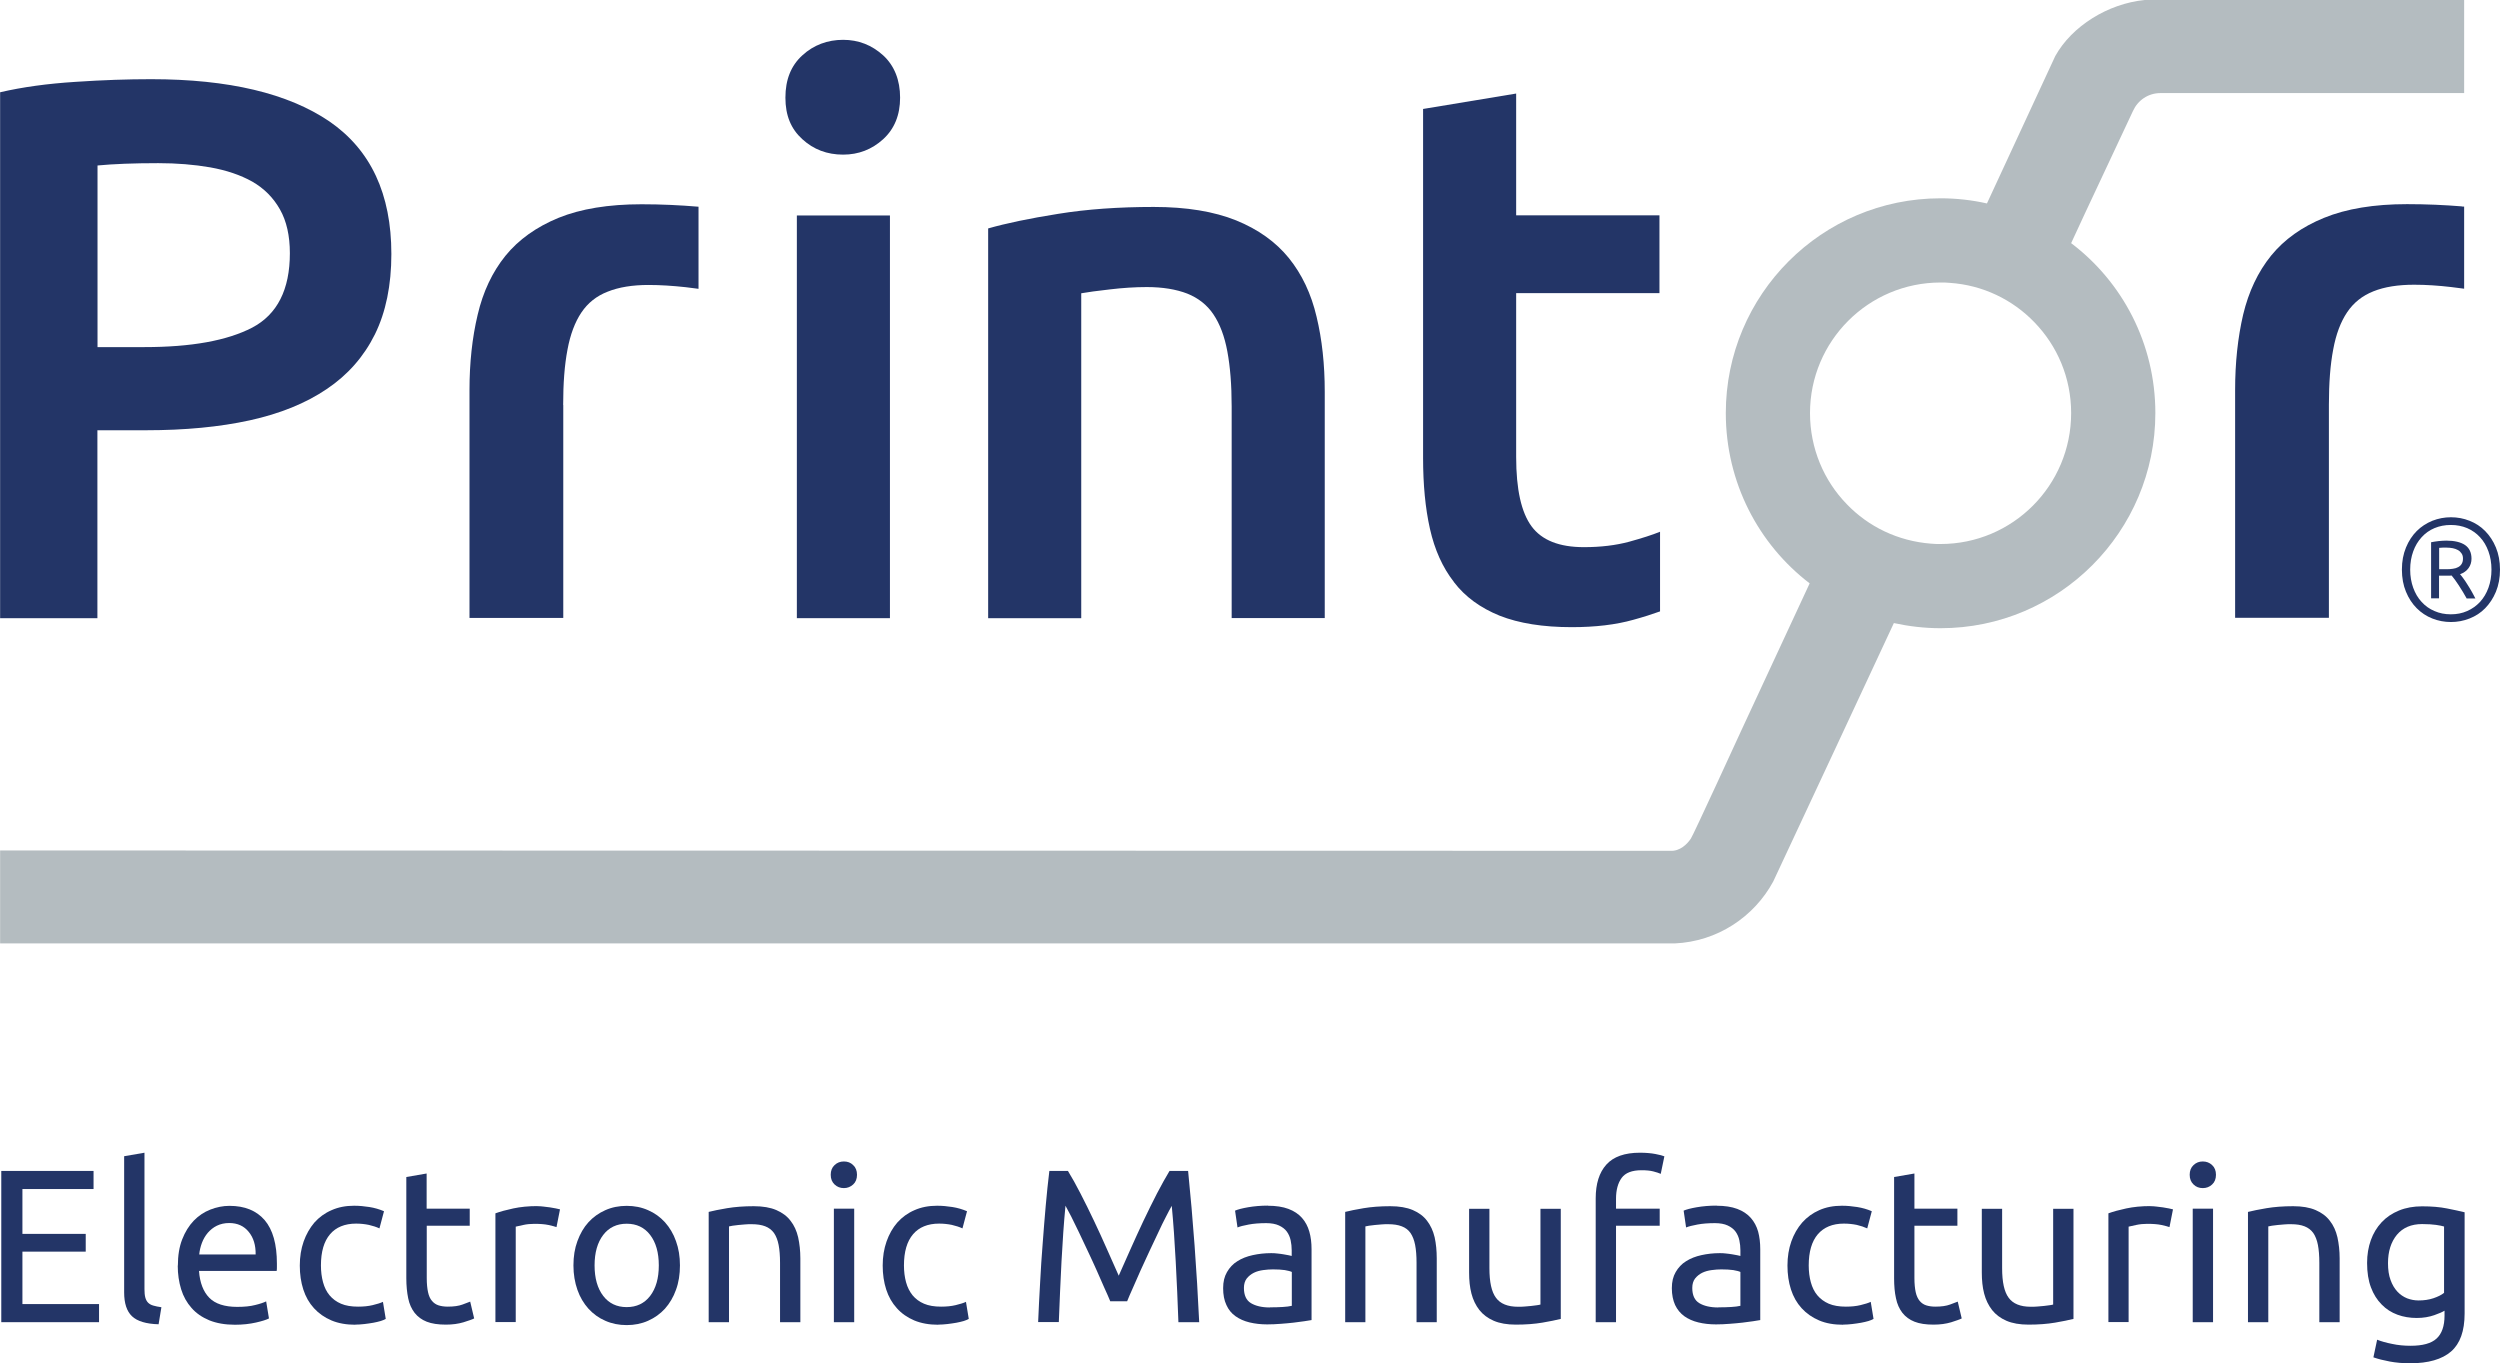
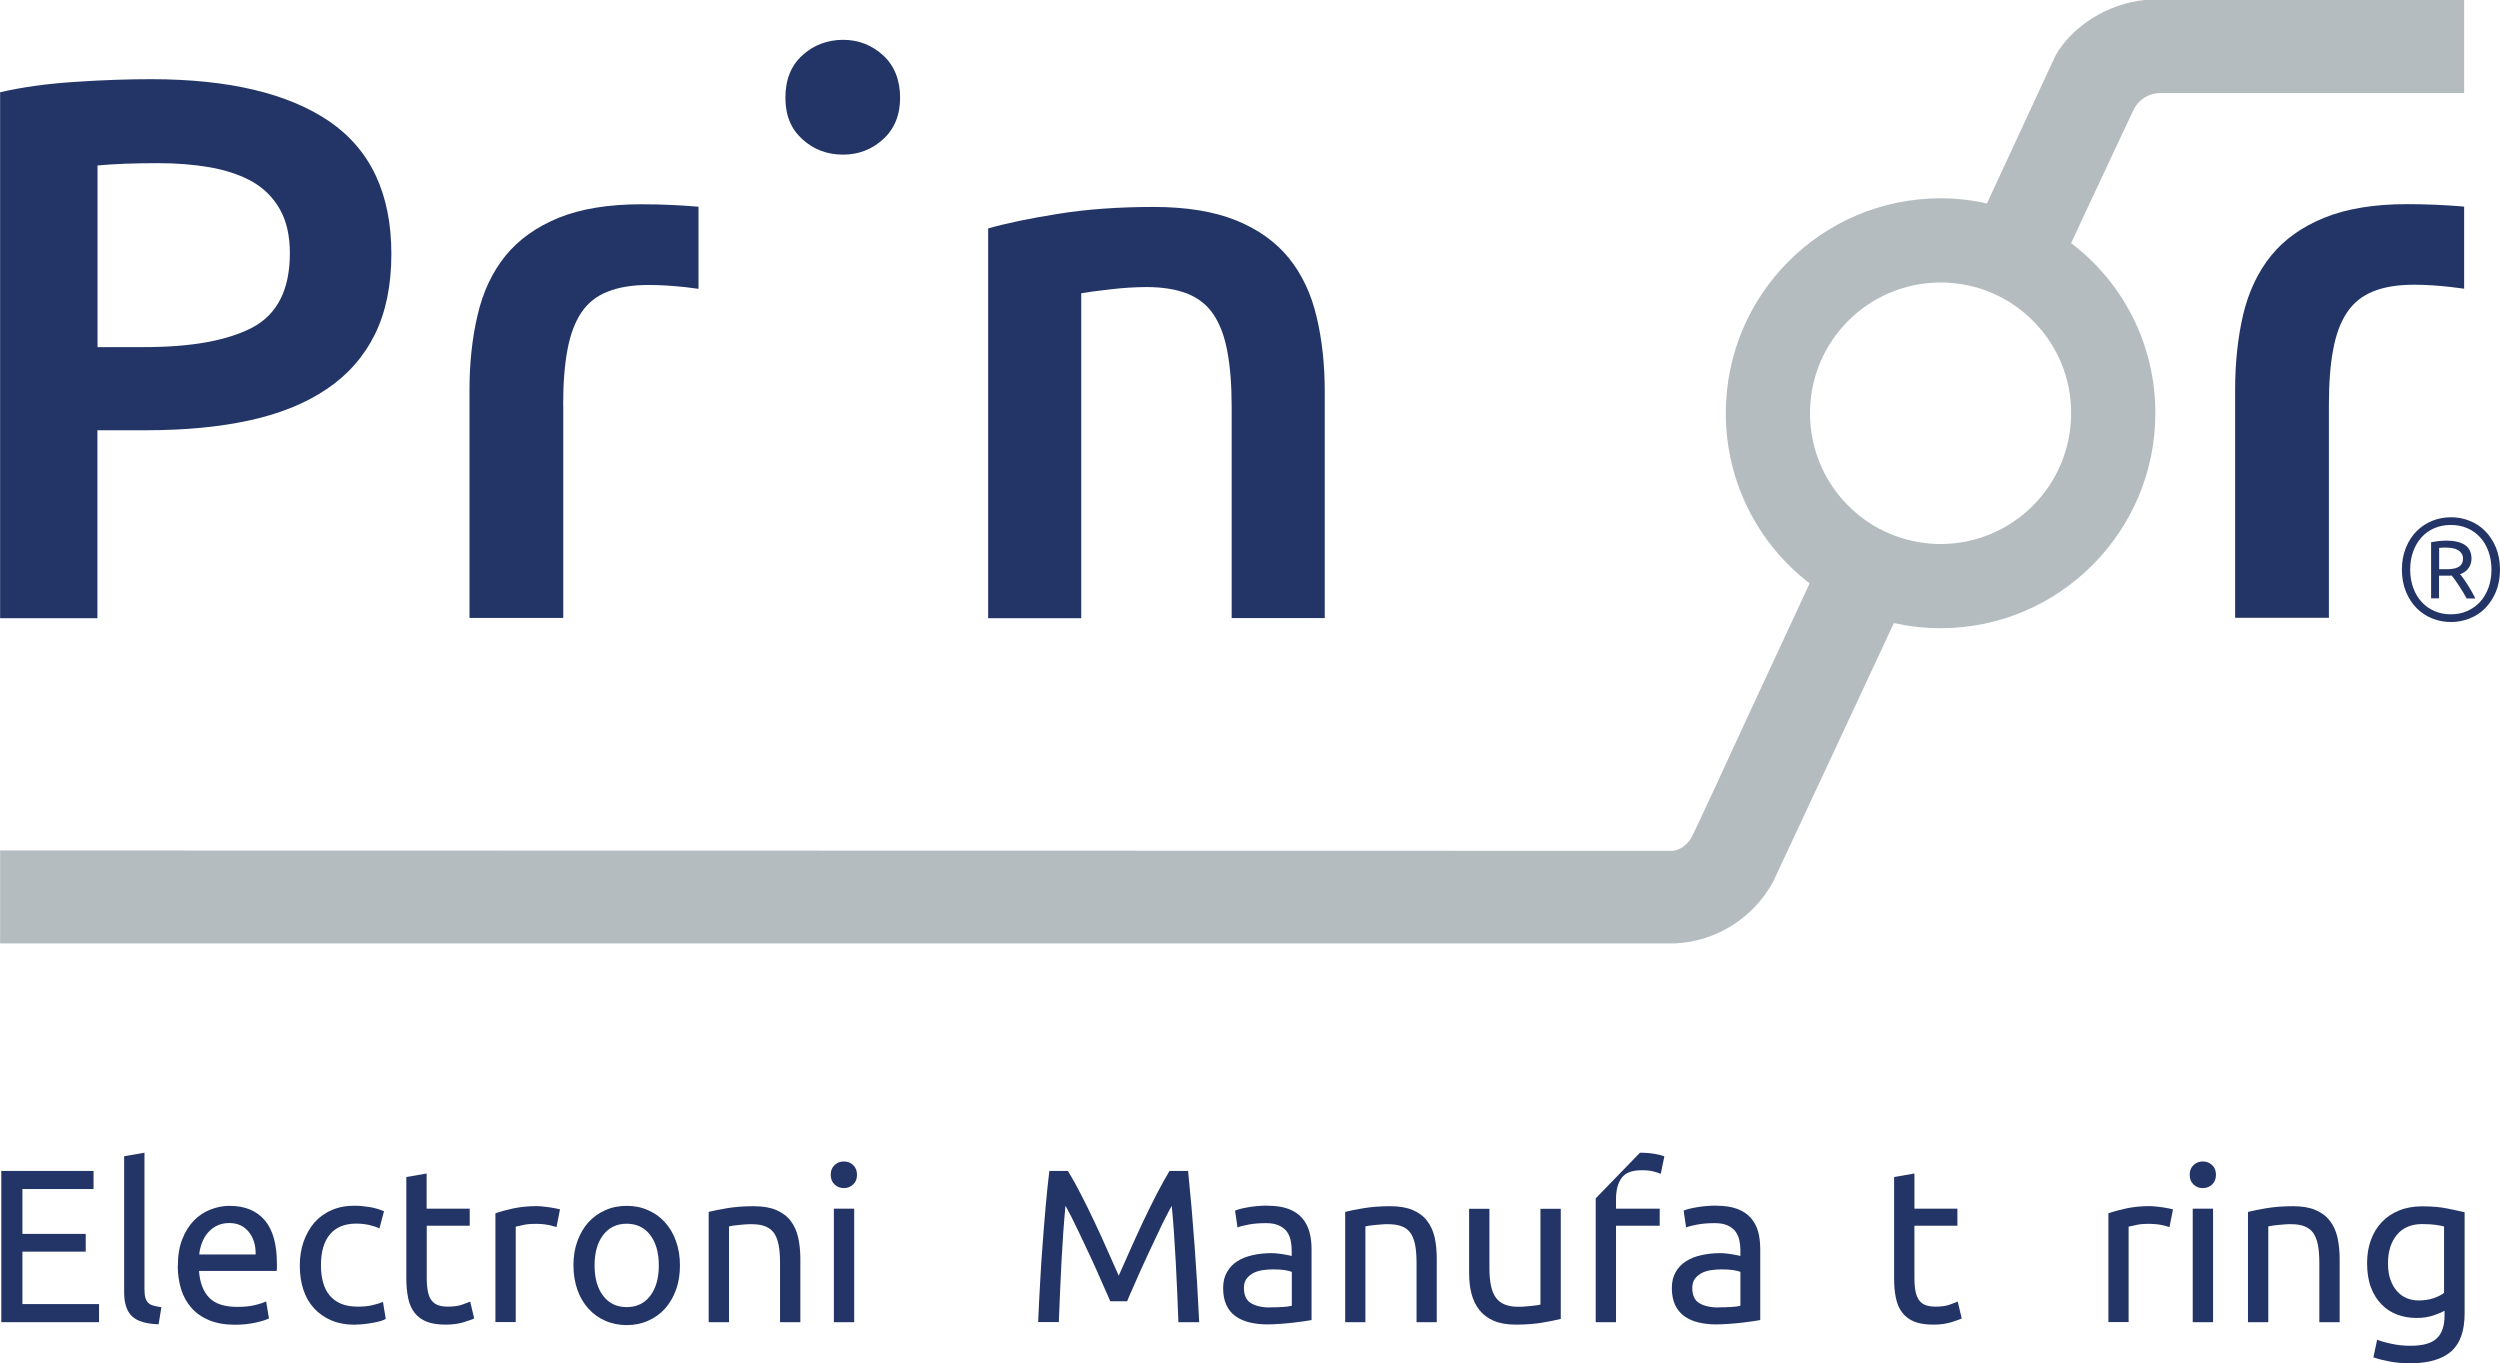
<svg xmlns="http://www.w3.org/2000/svg" id="Warstwa_2" viewBox="0 0 214.06 116.72">
  <g id="Warstwa_1-2">
    <g>
      <path d="M72.19,13.24c1.32,0,2.46-.44,3.43-1.32,.96-.88,1.45-2.06,1.45-3.56s-.49-2.74-1.45-3.62c-.97-.88-2.11-1.33-3.43-1.33s-2.53,.44-3.49,1.33c-.97,.88-1.45,2.08-1.45,3.62s.48,2.68,1.45,3.56c.96,.88,2.12,1.32,3.49,1.32" fill="#233567" />
-       <rect x="68.23" y="18.45" width="7.97" height="34.48" fill="#233567" />
      <path d="M210.78,17.67c-1.48-.12-3.03-.19-4.68-.19-2.82,0-5.19,.39-7.1,1.17-1.89,.77-3.41,1.85-4.54,3.24-1.13,1.4-1.92,3.08-2.39,5.04-.46,1.97-.69,4.13-.69,6.47v19.5h8.03v-18.24c0-1.86,.12-3.44,.37-4.74,.24-1.31,.64-2.36,1.19-3.18,.55-.82,1.3-1.42,2.26-1.8,.95-.38,2.11-.56,3.48-.56,1.01,0,2.08,.07,3.18,.2,.42,.05,.76,.09,1.1,.14v-7.03c-.07,0-.15,0-.21-.01" fill="#233567" />
-       <path d="M124.49,49.84c.96,1.26,2.27,2.21,3.92,2.88,1.65,.65,3.7,.98,6.17,.98,2.02,0,3.78-.21,5.27-.63,.88-.24,1.62-.48,2.29-.72v-6.82c-.66,.27-1.54,.55-2.66,.86-1.12,.3-2.4,.46-3.86,.46-2.11,0-3.6-.59-4.48-1.78-.88-1.19-1.32-3.17-1.32-5.94v-14.03h12.27v-6.66h-12.27V8.01l-7.97,1.32v29.87c0,2.29,.19,4.31,.59,6.09,.4,1.78,1.08,3.3,2.05,4.54" fill="#233567" />
      <path d="M8.34,36.84h4.15c3.34,0,6.3-.28,8.9-.85,2.59-.57,4.79-1.46,6.59-2.68,1.8-1.21,3.17-2.77,4.12-4.68,.94-1.91,1.41-4.21,1.41-6.88,0-5.15-1.77-8.92-5.3-11.35-3.54-2.41-8.63-3.62-15.27-3.62-1.98,0-4.15,.07-6.5,.23-2.35,.15-4.5,.44-6.43,.89V52.93H8.34v-16.09Zm0-22.67c1.36-.13,3.1-.2,5.21-.2,1.58,0,3.07,.12,4.45,.36,1.39,.25,2.58,.65,3.6,1.22,1.01,.58,1.8,1.37,2.37,2.38,.57,1,.85,2.27,.85,3.75,0,3.12-1.08,5.24-3.22,6.37-2.16,1.12-5.23,1.67-9.23,1.67h-4.02V14.17Z" fill="#233567" />
      <path d="M92.59,25.11c.53-.09,1.34-.21,2.44-.33,1.09-.13,2.15-.2,3.16-.2,1.36,0,2.51,.19,3.47,.56,.94,.38,1.69,.96,2.24,1.78,.55,.82,.95,1.87,1.19,3.17,.24,1.29,.37,2.86,.37,4.71v18.12h7.97v-19.38c0-2.33-.23-4.47-.7-6.42-.46-1.96-1.25-3.63-2.37-5.02-1.13-1.39-2.63-2.46-4.52-3.23-1.89-.76-4.24-1.15-7.05-1.15-2.99,0-5.72,.19-8.18,.59-2.46,.39-4.46,.81-6,1.25V52.93h7.97V25.11Z" fill="#233567" />
      <path d="M48.22,34.69c0-1.87,.12-3.44,.37-4.75,.24-1.3,.64-2.36,1.19-3.18,.55-.82,1.3-1.42,2.26-1.79,.95-.38,2.11-.57,3.49-.57,1.01,0,2.08,.07,3.18,.19,.41,.06,.77,.1,1.1,.14v-7.03c-1.55-.13-3.17-.21-4.88-.21-2.83,0-5.2,.39-7.1,1.16-1.9,.78-3.42,1.86-4.55,3.25-1.13,1.4-1.92,3.08-2.38,5.05-.47,1.97-.7,4.12-.7,6.46v19.5h8.03v-18.24Z" fill="#233567" />
      <path d="M183.64,0c-3.15,.31-6.24,2.24-7.66,4.8l-5.85,12.62c-1.29-.29-2.61-.44-3.97-.44-10.17,0-18.39,8.25-18.39,18.39,0,5.95,2.81,11.24,7.18,14.58l-5.85,12.59s-4.16,9.07-4.32,9.26c-.31,.47-.93,1.1-1.77,1.05l-143-.03v7.96H143.39c3.65-.16,6.8-2.27,8.44-5.3,.16-.31,10.33-22.13,10.33-22.13,1.29,.28,2.62,.44,4,.44,10.14,0,18.39-8.26,18.39-18.42,0-5.96-2.84-11.25-7.21-14.55l1.2-2.59,4.09-8.72c.41-.91,1.29-1.54,2.36-1.54h26V0h-27.35Zm-17.48,46.58c-.29,0-.56,0-.82-.03-2.83-.22-5.36-1.45-7.21-3.38-1.96-2.01-3.15-4.78-3.15-7.8,0-6.17,5.01-11.18,11.18-11.18,.28,0,.54,0,.79,.03,2.84,.19,5.39,1.45,7.24,3.37,1.96,2.02,3.15,4.75,3.15,7.78,0,6.2-5.01,11.21-11.18,11.21" fill="#b4bcc0" />
      <polygon points=".11 113.21 .11 100.26 8.01 100.26 8.01 101.81 1.92 101.81 1.92 105.65 7.34 105.65 7.34 107.17 1.92 107.17 1.92 111.66 8.48 111.66 8.48 113.21 .11 113.21" fill="#233567" />
      <path d="M13.58,113.39c-1.07-.03-1.83-.26-2.28-.69s-.67-1.11-.67-2.04v-11.66l1.74-.3v11.68c0,.29,.02,.52,.07,.71,.05,.19,.13,.34,.24,.45,.11,.11,.26,.2,.45,.25,.19,.06,.42,.1,.69,.14l-.24,1.46Z" fill="#233567" />
      <path d="M15.23,108.37c0-.86,.12-1.61,.37-2.25,.25-.64,.58-1.17,.99-1.6,.41-.42,.88-.74,1.42-.95s1.08-.32,1.64-.32c1.31,0,2.31,.41,3.01,1.22,.7,.82,1.05,2.06,1.05,3.73v.29c0,.12,0,.23-.02,.33h-6.65c.07,1.01,.37,1.78,.88,2.3,.51,.52,1.31,.78,2.39,.78,.61,0,1.12-.05,1.54-.16,.42-.1,.73-.21,.94-.31l.24,1.46c-.21,.11-.58,.23-1.11,.35-.53,.12-1.13,.19-1.8,.19-.85,0-1.58-.13-2.2-.38-.62-.26-1.13-.61-1.52-1.06-.4-.45-.7-.98-.89-1.6-.19-.62-.29-1.29-.29-2.03m6.67-.95c.01-.79-.18-1.43-.59-1.93-.4-.5-.96-.76-1.67-.76-.4,0-.75,.08-1.06,.23-.31,.15-.56,.36-.78,.61-.21,.25-.38,.54-.5,.86s-.2,.66-.23,.99h4.82Z" fill="#233567" />
      <path d="M30.44,113.43c-.78,0-1.47-.12-2.06-.37-.59-.25-1.09-.6-1.5-1.05-.41-.45-.71-.98-.91-1.6-.2-.62-.3-1.3-.3-2.05s.11-1.43,.33-2.06c.22-.62,.53-1.16,.92-1.62,.4-.45,.89-.81,1.47-1.06,.58-.26,1.22-.38,1.93-.38,.44,0,.87,.04,1.31,.11s.85,.19,1.25,.36l-.39,1.47c-.26-.12-.56-.22-.91-.3-.34-.07-.71-.11-1.09-.11-.97,0-1.72,.31-2.23,.91-.52,.61-.78,1.5-.78,2.67,0,.52,.06,1,.18,1.44,.12,.44,.3,.81,.56,1.12,.26,.31,.58,.55,.98,.72,.4,.17,.88,.25,1.46,.25,.46,0,.88-.04,1.25-.13,.37-.09,.67-.18,.88-.28l.24,1.46c-.1,.06-.24,.12-.43,.18-.19,.06-.4,.1-.64,.15-.24,.04-.49,.08-.76,.11-.27,.03-.53,.05-.78,.05" fill="#233567" />
      <path d="M36.54,103.49h3.68v1.46h-3.68v4.48c0,.49,.04,.89,.11,1.21,.07,.32,.18,.57,.34,.75,.15,.18,.34,.31,.56,.38,.22,.07,.49,.11,.79,.11,.52,0,.94-.06,1.26-.18,.32-.12,.54-.2,.66-.25l.34,1.44c-.17,.09-.48,.19-.92,.33-.44,.13-.93,.2-1.5,.2-.66,0-1.21-.08-1.64-.25-.43-.17-.77-.42-1.04-.76-.26-.34-.45-.75-.55-1.25-.1-.49-.16-1.06-.16-1.71v-8.67l1.74-.3v3.01Z" fill="#233567" />
      <path d="M46.01,103.28c.15,0,.32,0,.51,.03,.19,.02,.38,.04,.57,.07,.18,.03,.36,.06,.51,.09,.16,.03,.27,.06,.35,.08l-.3,1.52c-.14-.05-.36-.11-.68-.18s-.73-.1-1.22-.1c-.33,0-.65,.03-.96,.1s-.53,.11-.63,.14v8.17h-1.74v-9.31c.41-.15,.92-.29,1.53-.42,.61-.13,1.3-.2,2.06-.2" fill="#233567" />
      <path d="M58.22,108.35c0,.77-.11,1.47-.34,2.09-.22,.62-.54,1.16-.94,1.61-.41,.45-.89,.79-1.45,1.04-.56,.25-1.17,.37-1.83,.37s-1.27-.12-1.83-.37c-.56-.24-1.04-.59-1.45-1.04-.4-.45-.72-.98-.94-1.61-.22-.63-.34-1.32-.34-2.09s.11-1.46,.34-2.08c.23-.63,.54-1.17,.94-1.61,.41-.45,.89-.79,1.45-1.04,.56-.25,1.17-.37,1.83-.37s1.27,.12,1.83,.37c.56,.24,1.04,.59,1.45,1.04,.4,.45,.72,.98,.94,1.61,.23,.63,.34,1.32,.34,2.08m-1.81,0c0-1.1-.25-1.97-.74-2.61-.49-.64-1.16-.96-2.01-.96s-1.52,.32-2.01,.96c-.49,.64-.74,1.51-.74,2.61s.25,1.97,.74,2.61c.49,.64,1.16,.96,2.01,.96s1.52-.32,2.01-.96c.49-.64,.74-1.51,.74-2.61" fill="#233567" />
      <path d="M60.67,103.77c.4-.1,.93-.21,1.59-.32,.66-.11,1.42-.17,2.28-.17,.77,0,1.42,.11,1.93,.33,.51,.22,.92,.52,1.22,.92,.31,.39,.52,.86,.65,1.41,.12,.55,.19,1.15,.19,1.81v5.46h-1.74v-5.08c0-.6-.04-1.11-.12-1.53-.08-.42-.22-.77-.4-1.03-.19-.26-.44-.45-.75-.57s-.7-.18-1.16-.18c-.19,0-.38,0-.58,.02s-.39,.03-.57,.05c-.18,.02-.34,.04-.48,.06-.14,.03-.25,.04-.31,.06v8.2h-1.74v-9.44Z" fill="#233567" />
      <path d="M72.26,101.73c-.31,0-.58-.1-.8-.31-.22-.21-.33-.48-.33-.83s.11-.63,.33-.83c.22-.21,.48-.31,.8-.31s.58,.1,.79,.31c.22,.2,.33,.48,.33,.83s-.11,.63-.33,.83-.48,.31-.79,.31m.88,11.48h-1.74v-9.72h1.74v9.72Z" fill="#233567" />
-       <path d="M80.35,113.43c-.79,0-1.47-.12-2.07-.37-.59-.25-1.09-.6-1.49-1.05-.41-.45-.71-.98-.91-1.6-.2-.62-.3-1.3-.3-2.05s.11-1.43,.33-2.06c.22-.62,.52-1.16,.92-1.62,.4-.45,.89-.81,1.47-1.06,.58-.26,1.23-.38,1.94-.38,.44,0,.87,.04,1.31,.11s.85,.19,1.25,.36l-.39,1.47c-.26-.12-.56-.22-.91-.3-.34-.07-.71-.11-1.09-.11-.97,0-1.72,.31-2.23,.91-.52,.61-.78,1.5-.78,2.67,0,.52,.06,1,.18,1.44s.31,.81,.56,1.12c.26,.31,.58,.55,.98,.72,.4,.17,.88,.25,1.46,.25,.46,0,.88-.04,1.25-.13,.37-.09,.67-.18,.88-.28l.24,1.46c-.1,.06-.24,.12-.43,.18-.19,.06-.4,.1-.64,.15-.24,.04-.49,.08-.76,.11-.27,.03-.53,.05-.78,.05" fill="#233567" />
      <path d="M95.06,111.41c-.12-.3-.29-.68-.5-1.14-.21-.46-.43-.96-.66-1.5-.24-.53-.49-1.09-.76-1.65-.27-.56-.52-1.1-.76-1.61-.24-.5-.46-.95-.66-1.35-.21-.4-.37-.7-.49-.92-.14,1.47-.25,3.06-.34,4.77-.09,1.71-.16,3.44-.23,5.19h-1.77c.05-1.12,.1-2.25,.17-3.39,.06-1.14,.13-2.26,.22-3.36,.08-1.1,.17-2.18,.26-3.22,.09-1.05,.2-2.04,.31-2.97h1.59c.34,.55,.7,1.2,1.08,1.94,.39,.75,.77,1.53,1.16,2.35,.39,.82,.76,1.63,1.12,2.45,.36,.82,.69,1.56,.99,2.23,.3-.67,.63-1.42,.99-2.23,.36-.82,.74-1.63,1.12-2.45,.39-.81,.77-1.6,1.16-2.35,.39-.75,.75-1.39,1.08-1.94h1.59c.42,4.17,.74,8.49,.95,12.95h-1.78c-.06-1.75-.14-3.48-.23-5.19-.09-1.71-.2-3.3-.34-4.77-.12,.21-.29,.52-.49,.92-.21,.4-.43,.85-.66,1.35-.24,.51-.49,1.04-.76,1.61-.27,.57-.52,1.12-.76,1.65-.24,.54-.46,1.04-.66,1.5-.21,.46-.37,.84-.49,1.14h-1.46Z" fill="#233567" />
      <path d="M108.55,103.24c.7,0,1.29,.09,1.77,.27,.48,.18,.87,.44,1.16,.77,.29,.33,.5,.72,.63,1.18,.13,.45,.19,.95,.19,1.5v6.07c-.15,.03-.36,.06-.63,.1-.27,.04-.57,.08-.91,.12-.34,.04-.7,.07-1.09,.1-.39,.03-.78,.05-1.17,.05-.55,0-1.05-.06-1.51-.17-.46-.11-.86-.29-1.2-.53-.34-.24-.6-.56-.78-.96-.19-.4-.28-.88-.28-1.44s.11-1,.33-1.38c.22-.38,.51-.7,.89-.93,.37-.24,.81-.41,1.31-.52,.5-.11,1.02-.17,1.57-.17,.17,0,.35,0,.54,.03,.19,.02,.37,.04,.53,.07,.17,.03,.31,.06,.44,.08,.12,.03,.21,.04,.26,.06v-.49c0-.29-.03-.57-.09-.85-.06-.28-.17-.53-.33-.75-.16-.22-.39-.39-.67-.52-.28-.13-.65-.2-1.09-.2-.57,0-1.08,.04-1.5,.12-.43,.08-.75,.16-.96,.25l-.21-1.44c.23-.1,.6-.2,1.12-.29,.52-.09,1.09-.14,1.7-.14m.15,8.71c.41,0,.78-.01,1.1-.03,.32-.02,.58-.05,.79-.1v-2.9c-.12-.06-.33-.11-.6-.16-.28-.04-.62-.06-1.02-.06-.26,0-.54,.02-.83,.06-.29,.04-.56,.11-.8,.23-.24,.12-.44,.28-.61,.49-.16,.21-.24,.48-.24,.81,0,.62,.2,1.06,.6,1.3,.4,.24,.94,.37,1.62,.37" fill="#233567" />
      <path d="M115.17,103.77c.4-.1,.93-.21,1.59-.32,.66-.11,1.42-.17,2.28-.17,.77,0,1.41,.11,1.93,.33,.51,.22,.92,.52,1.22,.92,.3,.39,.52,.86,.65,1.41,.12,.55,.18,1.15,.18,1.81v5.46h-1.73v-5.08c0-.6-.04-1.11-.12-1.53-.08-.42-.22-.77-.4-1.03-.18-.26-.43-.45-.75-.57-.31-.12-.7-.18-1.16-.18-.19,0-.38,0-.58,.02s-.39,.03-.57,.05c-.18,.02-.35,.04-.49,.06-.15,.03-.25,.04-.31,.06v8.2h-1.73v-9.44Z" fill="#233567" />
      <path d="M133.64,112.93c-.4,.1-.93,.21-1.58,.32-.65,.11-1.41,.17-2.27,.17-.75,0-1.38-.11-1.89-.33-.51-.22-.92-.53-1.23-.92-.31-.4-.54-.87-.68-1.41-.14-.54-.2-1.14-.2-1.8v-5.46h1.74v5.08c0,1.19,.18,2.03,.56,2.54,.37,.51,1,.77,1.89,.77,.18,0,.38,0,.58-.02,.2-.01,.39-.03,.56-.05,.17-.02,.33-.04,.47-.06,.15-.02,.25-.04,.31-.06v-8.2h1.74v9.44Z" fill="#233567" />
-       <path d="M140.42,98.7c.51,0,.95,.04,1.32,.11,.37,.07,.63,.14,.77,.2l-.31,1.5c-.15-.07-.37-.14-.64-.21-.27-.07-.61-.1-1.01-.1-.81,0-1.38,.22-1.7,.66-.32,.44-.48,1.04-.48,1.79v.84h3.74v1.46h-3.74v8.26h-1.74v-10.6c0-1.25,.3-2.21,.91-2.89,.61-.68,1.57-1.02,2.88-1.02" fill="#233567" />
+       <path d="M140.42,98.7c.51,0,.95,.04,1.32,.11,.37,.07,.63,.14,.77,.2l-.31,1.5c-.15-.07-.37-.14-.64-.21-.27-.07-.61-.1-1.01-.1-.81,0-1.38,.22-1.7,.66-.32,.44-.48,1.04-.48,1.79v.84h3.74v1.46h-3.74v8.26h-1.74v-10.6" fill="#233567" />
      <path d="M146.98,103.24c.7,0,1.29,.09,1.77,.27,.48,.18,.87,.44,1.16,.77,.29,.33,.5,.72,.63,1.18,.12,.45,.18,.95,.18,1.5v6.07c-.15,.03-.36,.06-.62,.1-.27,.04-.57,.08-.91,.12-.34,.04-.7,.07-1.09,.1-.39,.03-.78,.05-1.17,.05-.55,0-1.06-.06-1.51-.17-.46-.11-.86-.29-1.2-.53-.33-.24-.6-.56-.79-.96-.18-.4-.28-.88-.28-1.44s.11-1,.33-1.38c.22-.38,.51-.7,.89-.93,.38-.24,.81-.41,1.31-.52,.5-.11,1.02-.17,1.57-.17,.17,0,.35,0,.54,.03,.18,.02,.37,.04,.53,.07,.17,.03,.32,.06,.44,.08,.12,.03,.21,.04,.26,.06v-.49c0-.29-.03-.57-.09-.85-.06-.28-.17-.53-.33-.75-.16-.22-.39-.39-.67-.52-.28-.13-.65-.2-1.09-.2-.57,0-1.08,.04-1.5,.12-.43,.08-.75,.16-.97,.25l-.21-1.44c.23-.1,.6-.2,1.12-.29,.52-.09,1.09-.14,1.7-.14m.15,8.71c.41,0,.78-.01,1.1-.03,.32-.02,.58-.05,.79-.1v-2.9c-.12-.06-.33-.11-.61-.16-.28-.04-.62-.06-1.02-.06-.26,0-.54,.02-.83,.06-.3,.04-.56,.11-.81,.23-.24,.12-.44,.28-.61,.49-.16,.21-.24,.48-.24,.81,0,.62,.2,1.06,.6,1.3,.4,.24,.94,.37,1.63,.37" fill="#233567" />
-       <path d="M157.82,113.43c-.79,0-1.48-.12-2.06-.37-.59-.25-1.09-.6-1.5-1.05-.41-.45-.71-.98-.91-1.6-.2-.62-.3-1.3-.3-2.05s.11-1.43,.33-2.06c.22-.62,.53-1.16,.93-1.62,.4-.45,.89-.81,1.46-1.06,.58-.26,1.23-.38,1.94-.38,.44,0,.87,.04,1.31,.11s.86,.19,1.25,.36l-.39,1.47c-.26-.12-.56-.22-.9-.3-.35-.07-.71-.11-1.1-.11-.97,0-1.71,.31-2.23,.91-.52,.61-.78,1.5-.78,2.67,0,.52,.06,1,.18,1.44,.12,.44,.3,.81,.56,1.12,.26,.31,.59,.55,.98,.72,.4,.17,.89,.25,1.46,.25,.46,0,.88-.04,1.25-.13,.37-.09,.67-.18,.88-.28l.24,1.46c-.1,.06-.24,.12-.43,.18s-.4,.1-.64,.15c-.24,.04-.49,.08-.76,.11-.27,.03-.53,.05-.77,.05" fill="#233567" />
      <path d="M163.92,103.49h3.68v1.46h-3.68v4.48c0,.49,.04,.89,.11,1.21,.07,.32,.19,.57,.34,.75,.15,.18,.34,.31,.56,.38,.22,.07,.48,.11,.78,.11,.52,0,.94-.06,1.26-.18,.32-.12,.54-.2,.66-.25l.34,1.44c-.17,.09-.48,.19-.91,.33-.44,.13-.93,.2-1.5,.2-.66,0-1.2-.08-1.63-.25-.43-.17-.77-.42-1.04-.76-.26-.34-.45-.75-.55-1.25-.11-.49-.16-1.06-.16-1.71v-8.67l1.74-.3v3.01Z" fill="#233567" />
-       <path d="M177.54,112.93c-.4,.1-.93,.21-1.58,.32-.65,.11-1.41,.17-2.27,.17-.75,0-1.38-.11-1.89-.33-.51-.22-.92-.53-1.23-.92-.31-.4-.54-.87-.68-1.41-.14-.54-.2-1.14-.2-1.8v-5.46h1.74v5.08c0,1.19,.18,2.03,.56,2.54,.37,.51,1,.77,1.89,.77,.18,0,.38,0,.58-.02,.2-.01,.39-.03,.56-.05,.17-.02,.33-.04,.47-.06,.15-.02,.25-.04,.31-.06v-8.2h1.74v9.44Z" fill="#233567" />
      <path d="M184.12,103.28c.15,0,.32,0,.51,.03,.19,.02,.38,.04,.57,.07,.19,.03,.36,.06,.51,.09,.16,.03,.27,.06,.35,.08l-.3,1.52c-.14-.05-.36-.11-.68-.18-.32-.07-.73-.1-1.23-.1-.32,0-.64,.03-.96,.1-.32,.07-.53,.11-.63,.14v8.17h-1.73v-9.31c.41-.15,.92-.29,1.53-.42,.61-.13,1.29-.2,2.06-.2" fill="#233567" />
      <path d="M188.61,101.73c-.31,0-.58-.1-.79-.31-.22-.21-.33-.48-.33-.83s.11-.63,.33-.83c.22-.21,.48-.31,.79-.31s.58,.1,.8,.31c.22,.2,.33,.48,.33,.83s-.11,.63-.33,.83c-.22,.21-.49,.31-.8,.31m.88,11.48h-1.74v-9.72h1.74v9.72Z" fill="#233567" />
      <path d="M192.48,103.77c.4-.1,.93-.21,1.59-.32,.66-.11,1.42-.17,2.28-.17,.77,0,1.41,.11,1.92,.33,.51,.22,.92,.52,1.22,.92,.31,.39,.52,.86,.65,1.41,.12,.55,.19,1.15,.19,1.81v5.46h-1.74v-5.08c0-.6-.04-1.11-.12-1.53-.08-.42-.22-.77-.4-1.03-.19-.26-.44-.45-.75-.57-.31-.12-.69-.18-1.16-.18-.18,0-.38,0-.58,.02-.2,.01-.39,.03-.57,.05-.18,.02-.34,.04-.48,.06-.15,.03-.25,.04-.31,.06v8.2h-1.74v-9.44Z" fill="#233567" />
      <path d="M209.3,112.23c-.15,.1-.44,.23-.87,.38-.43,.15-.93,.24-1.5,.24s-1.14-.09-1.65-.28c-.52-.19-.97-.48-1.35-.87-.39-.39-.7-.88-.92-1.47-.22-.58-.33-1.28-.33-2.09,0-.71,.11-1.36,.32-1.95,.21-.59,.52-1.1,.92-1.53,.4-.43,.9-.77,1.49-1.01,.58-.24,1.25-.36,1.98-.36,.81,0,1.52,.06,2.12,.18,.61,.12,1.11,.23,1.52,.33v8.67c0,1.5-.39,2.58-1.16,3.25-.77,.67-1.95,1.01-3.51,1.01-.61,0-1.19-.05-1.73-.15s-1.01-.22-1.41-.36l.32-1.51c.35,.14,.77,.26,1.28,.36,.5,.11,1.03,.16,1.58,.16,1.03,0,1.78-.2,2.23-.62,.45-.41,.68-1.07,.68-1.96v-.41Zm-.02-7.21c-.17-.05-.41-.1-.7-.14-.29-.04-.69-.07-1.19-.07-.93,0-1.65,.31-2.16,.92-.5,.61-.76,1.42-.76,2.43,0,.56,.07,1.04,.22,1.44,.14,.4,.34,.73,.58,.99,.24,.26,.52,.45,.84,.58,.32,.12,.64,.18,.98,.18,.46,0,.88-.06,1.27-.19,.38-.13,.69-.28,.91-.46v-5.68Z" fill="#233567" />
      <path d="M214.06,48.77c0,.71-.12,1.34-.35,1.9-.23,.55-.54,1.02-.92,1.41s-.83,.68-1.34,.88c-.51,.2-1.04,.3-1.59,.3s-1.09-.1-1.59-.3c-.51-.2-.96-.5-1.34-.88-.38-.38-.69-.85-.92-1.41-.23-.55-.35-1.19-.35-1.9s.12-1.33,.35-1.89,.54-1.03,.92-1.41c.38-.38,.83-.67,1.34-.88,.51-.2,1.04-.3,1.59-.3s1.09,.1,1.59,.3c.51,.2,.96,.49,1.34,.88s.69,.85,.92,1.41,.35,1.19,.35,1.89Zm-.73,0c0-.57-.09-1.09-.26-1.56-.17-.47-.41-.88-.72-1.21-.31-.34-.67-.59-1.1-.78-.43-.18-.89-.27-1.4-.27s-.97,.09-1.4,.27c-.43,.18-.79,.44-1.1,.78-.31,.34-.55,.74-.72,1.21-.17,.47-.26,.99-.26,1.56s.09,1.09,.26,1.56c.17,.47,.41,.88,.72,1.21,.31,.34,.67,.6,1.1,.78,.43,.19,.89,.28,1.4,.28s.97-.09,1.4-.28c.43-.19,.79-.45,1.1-.78,.31-.34,.55-.74,.72-1.21,.17-.47,.26-.99,.26-1.56Zm-2.13,2.46c-.22-.39-.44-.76-.67-1.11s-.43-.63-.61-.84c-.06,0-.11,.01-.16,.01h-.92v1.94h-.68v-4.8c.19-.04,.4-.07,.64-.1,.24-.02,.46-.04,.66-.04,.7,0,1.24,.13,1.61,.38,.37,.26,.55,.65,.55,1.17,0,.3-.08,.56-.25,.8-.17,.24-.41,.41-.73,.53,.07,.07,.16,.19,.27,.34s.23,.32,.35,.52c.12,.19,.25,.39,.37,.61,.12,.22,.23,.41,.32,.6h-.76Zm-2.36-2.49h.62c.21,0,.4-.01,.57-.04,.17-.02,.32-.07,.45-.14,.13-.07,.23-.16,.3-.28,.07-.12,.11-.26,.11-.45s-.04-.32-.12-.44c-.08-.12-.18-.22-.31-.29-.13-.07-.28-.13-.44-.16-.17-.03-.34-.05-.52-.05-.12,0-.24,0-.35,0-.11,0-.21,.01-.3,.02v1.82Z" fill="#233567" />
    </g>
  </g>
</svg>